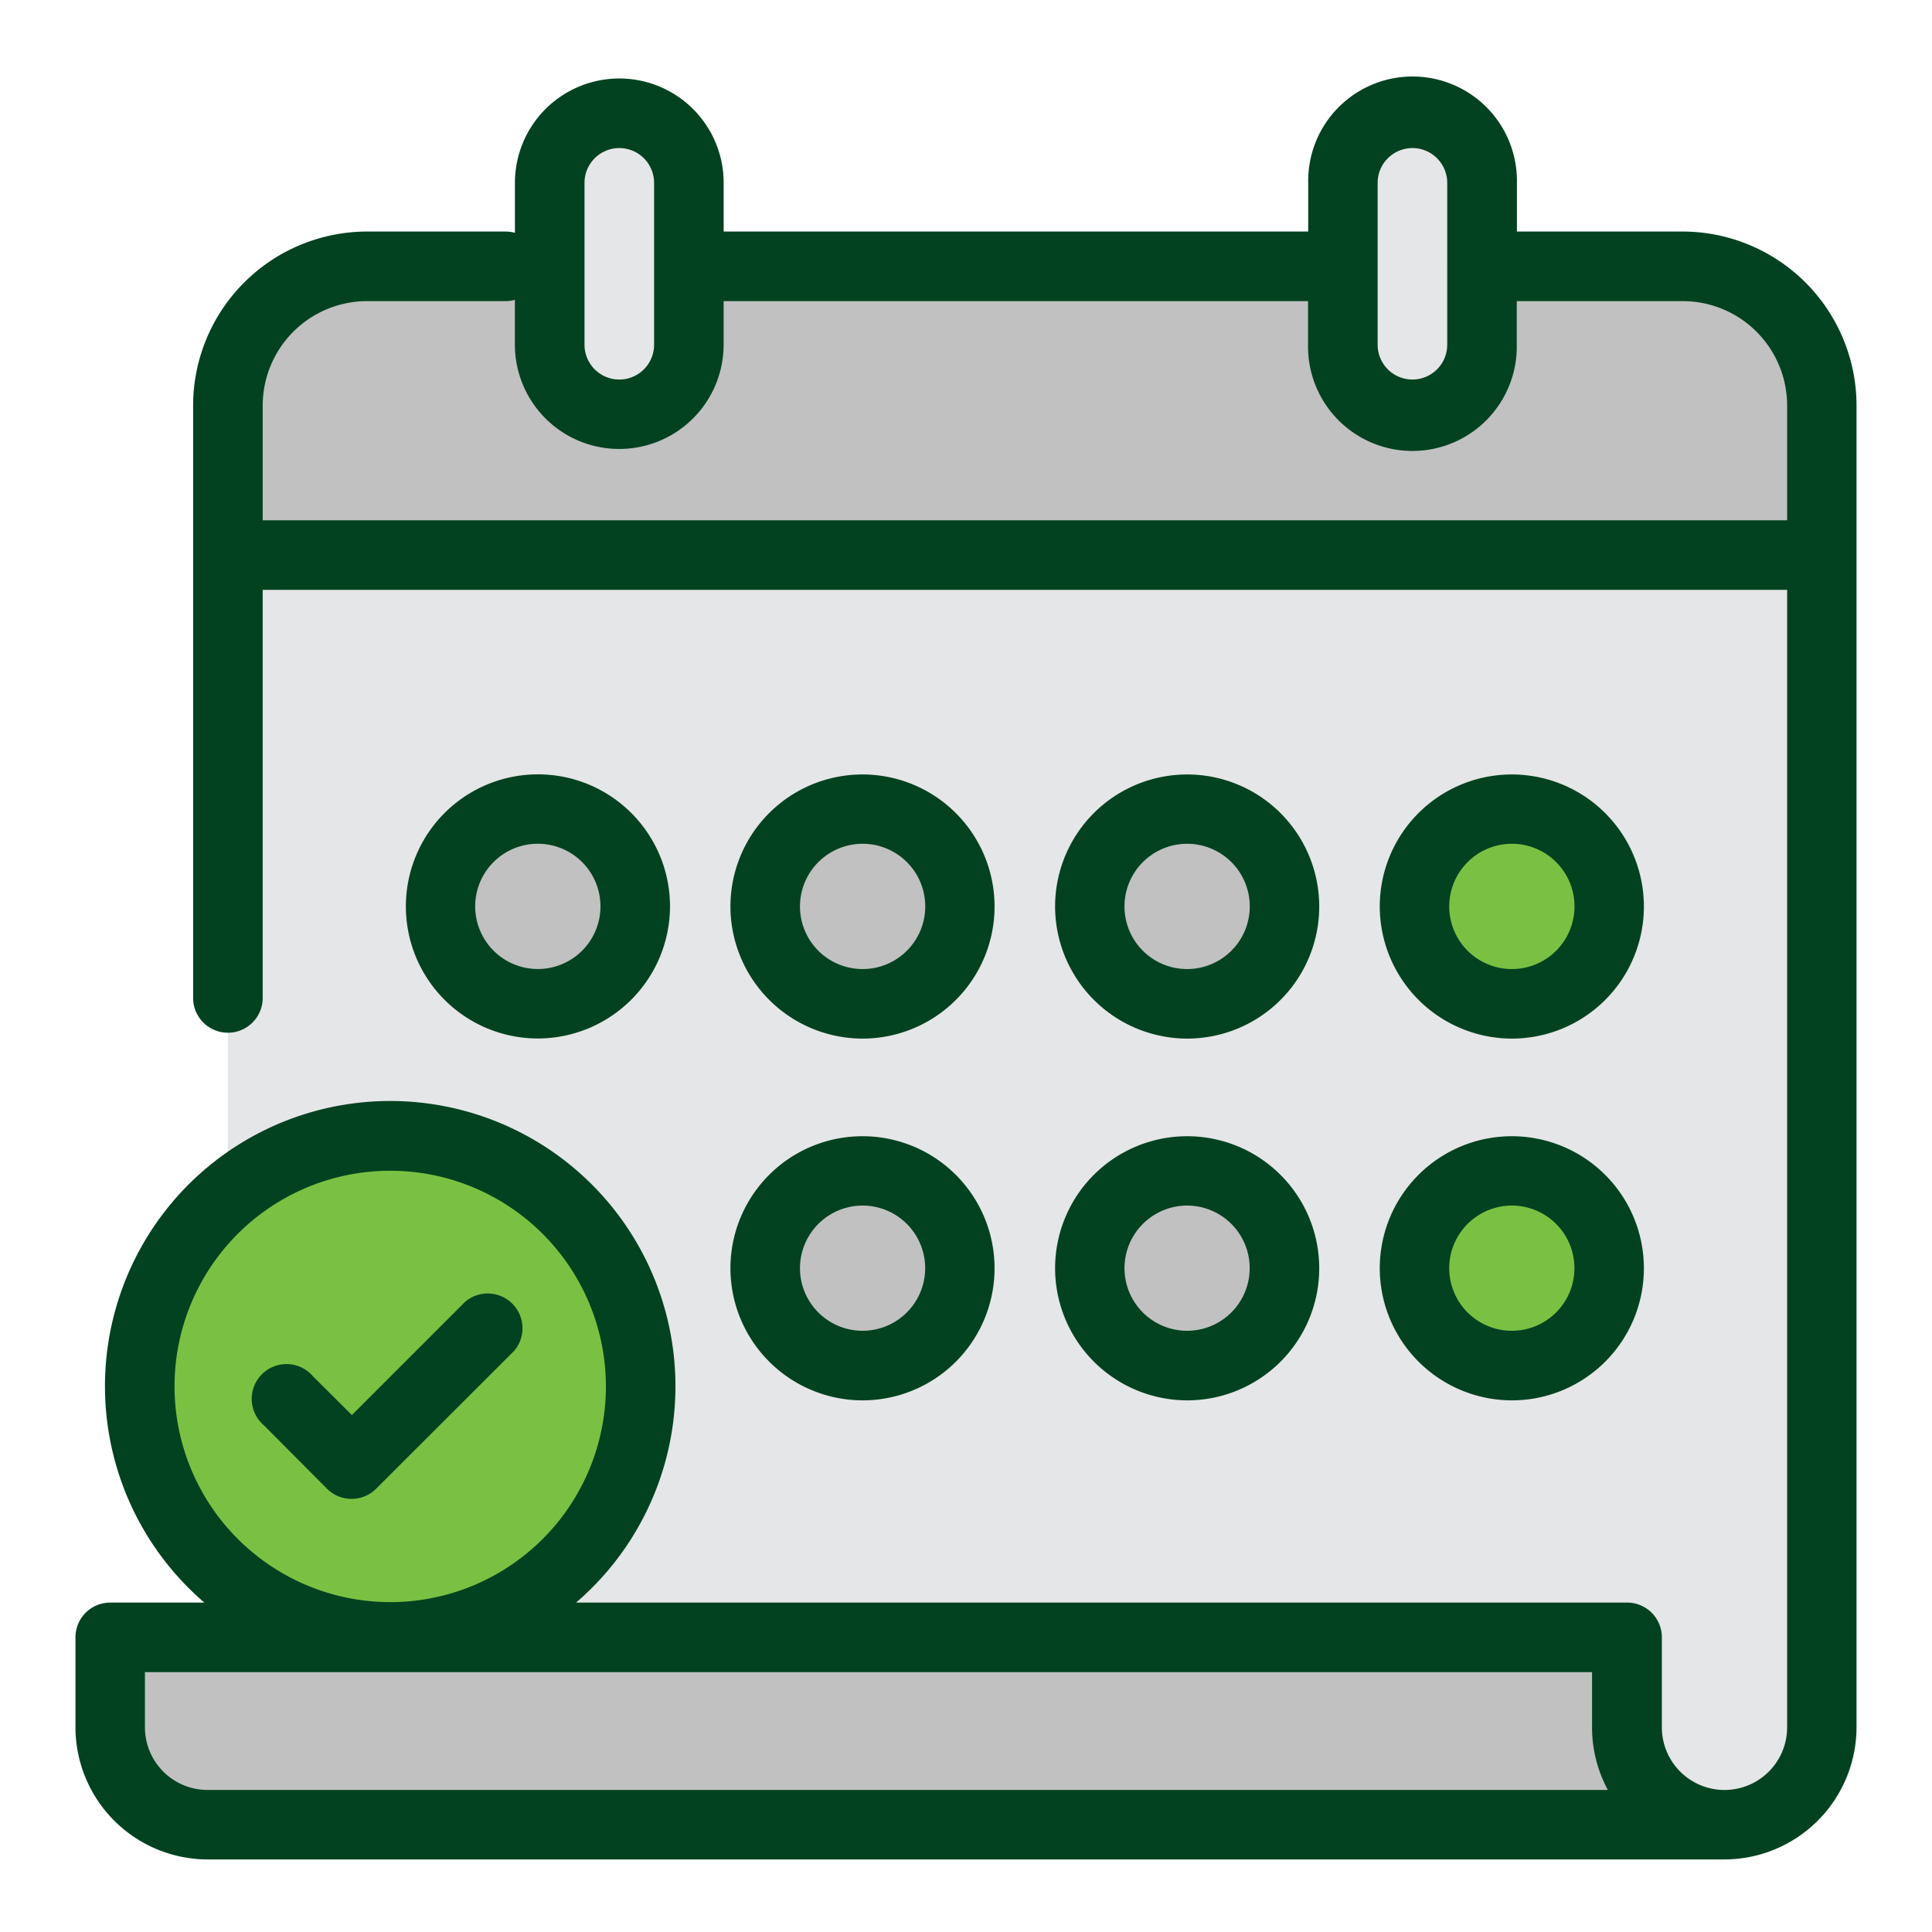
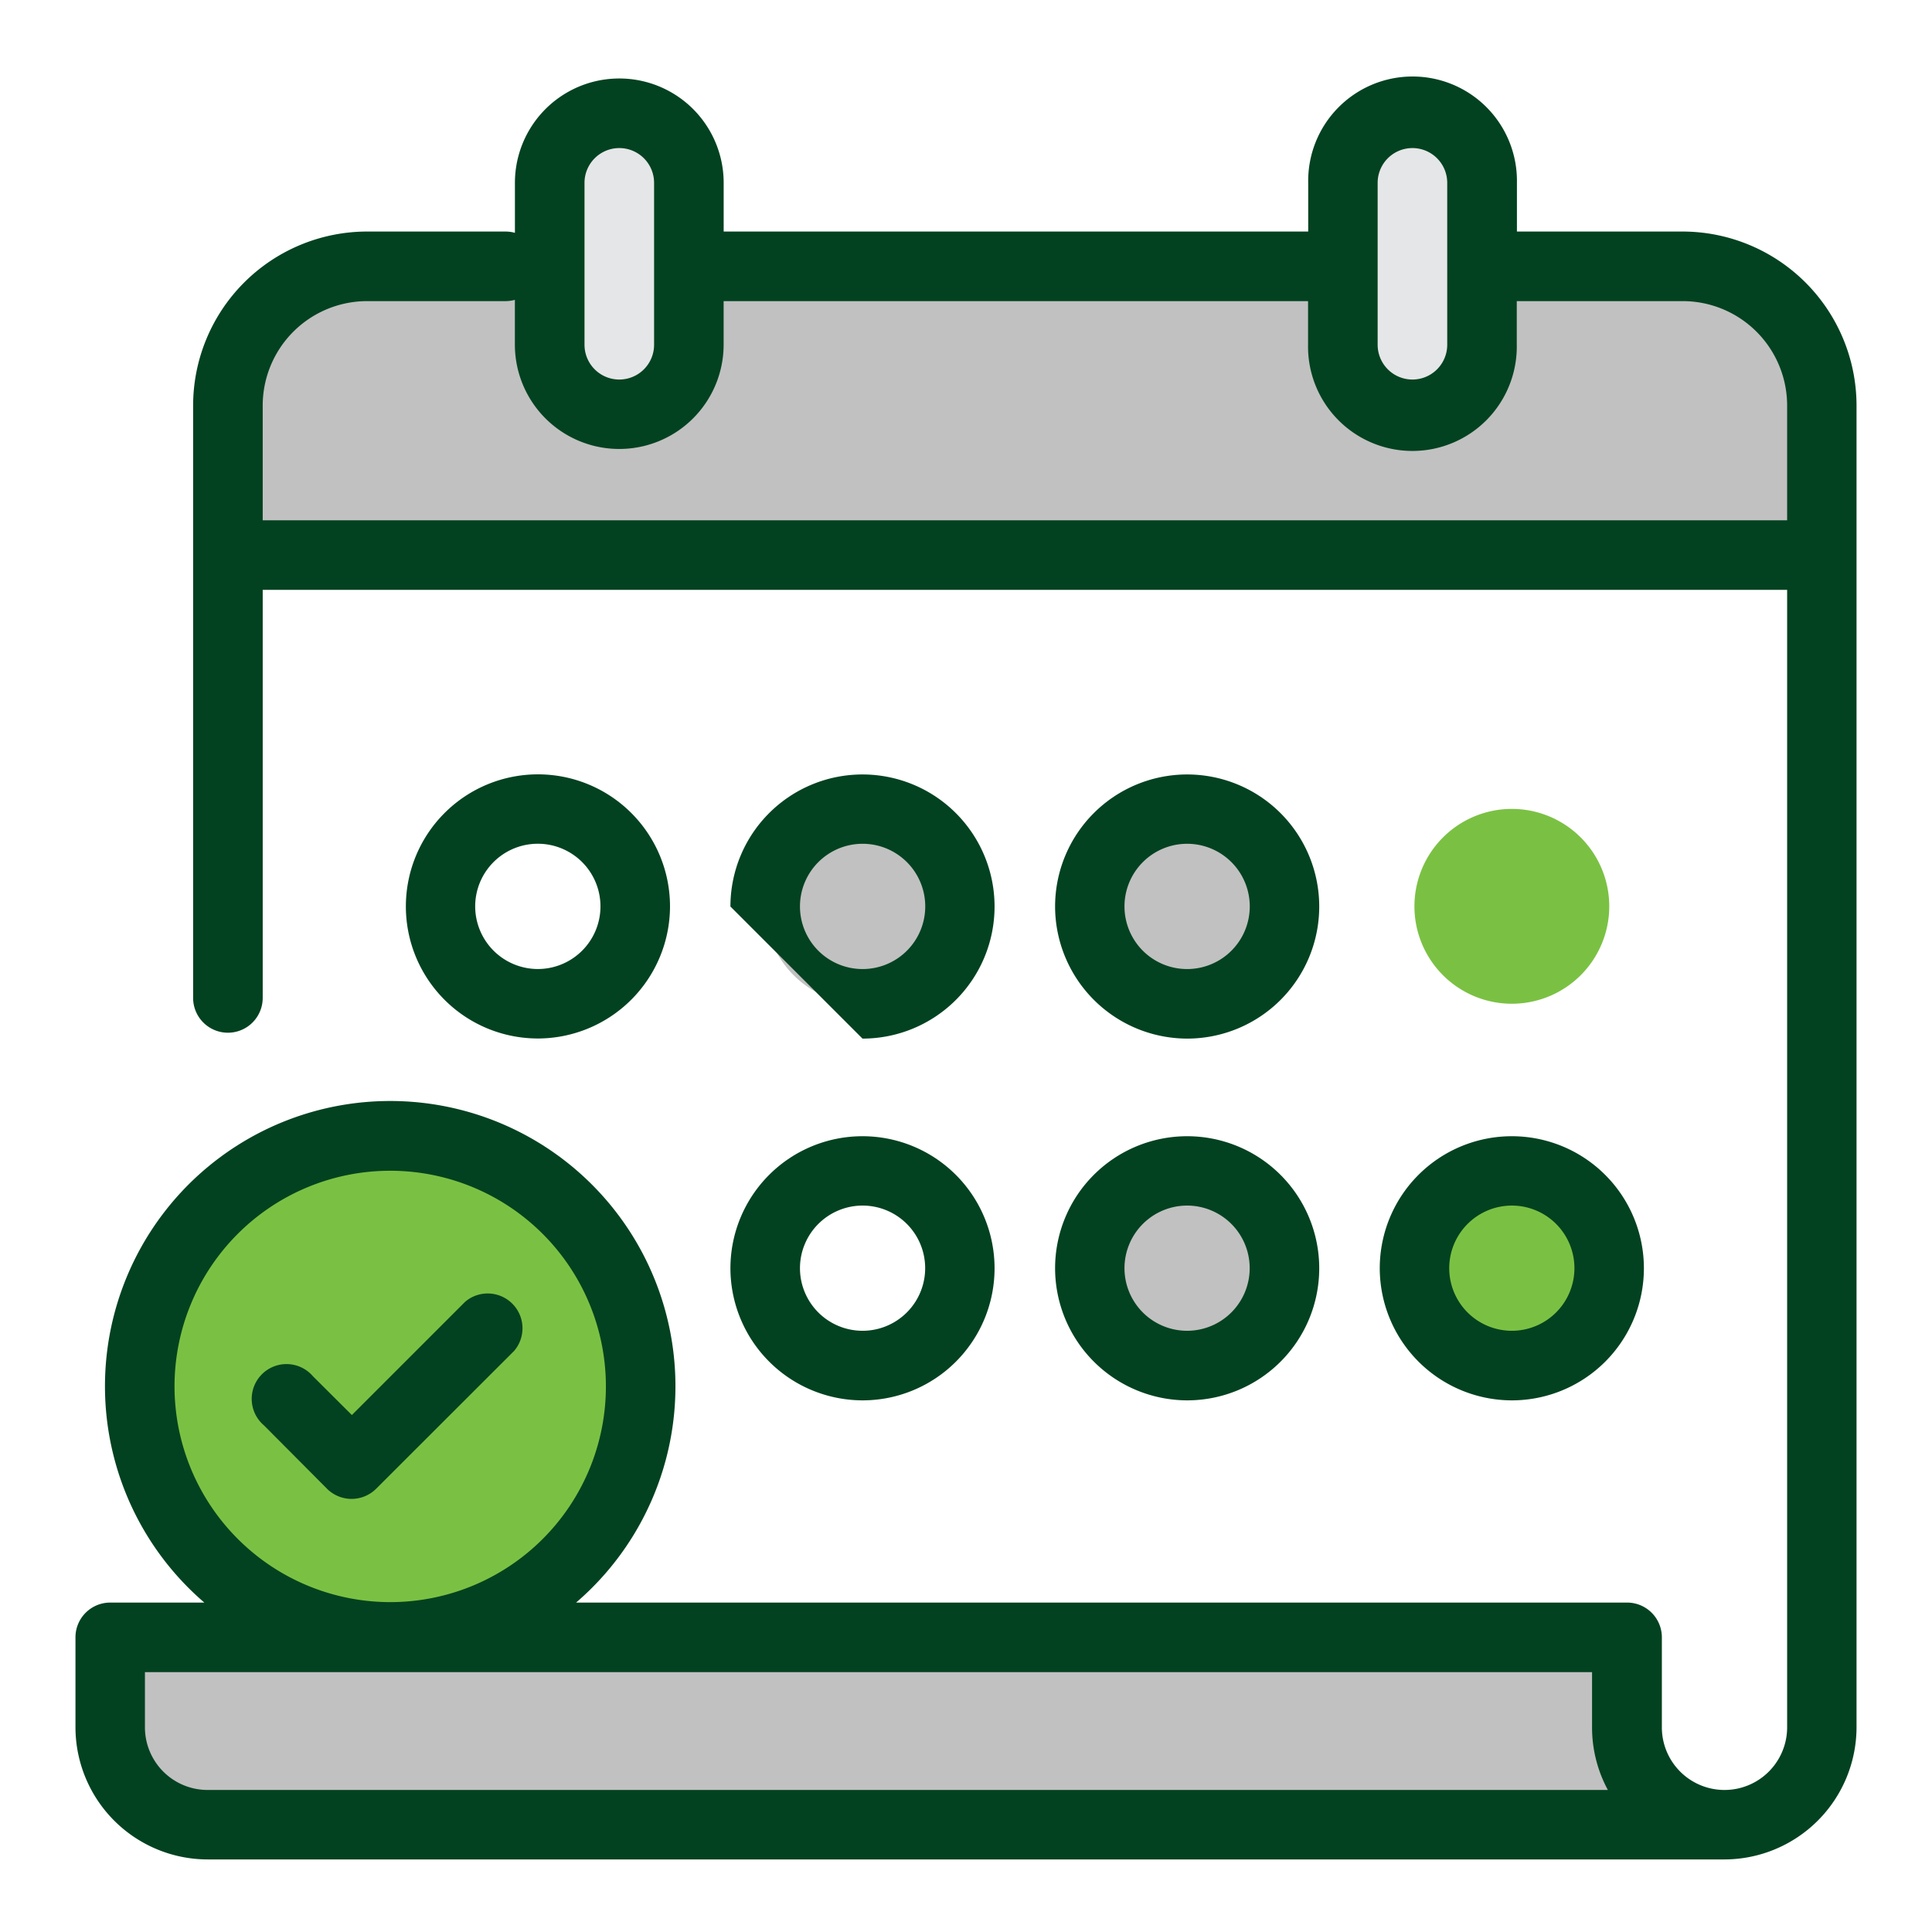
<svg xmlns="http://www.w3.org/2000/svg" id="Layer_1" data-name="Layer 1" viewBox="0 0 512 512">
  <defs>
    <style>.cls-1{fill:#e5e6e7;}.cls-2{fill:#c1c1c1;}.cls-3{fill:#7ac143;}.cls-4{fill:#024220;}</style>
  </defs>
  <title>MCC_Icons_080719</title>
-   <path class="cls-1" d="M431.15,433.91v23.85A25.81,25.81,0,0,0,457,483.58h0a25.82,25.82,0,0,0,25.82-25.82V107.46a36.88,36.88,0,0,0-36.87-36.88H97.28A36.88,36.88,0,0,0,60.4,107.46V433.91Z" />
  <path class="cls-2" d="M431.16,457.77V433.91H29.22v23.86A25.82,25.82,0,0,0,55,483.58H457A25.81,25.81,0,0,1,431.16,457.77Z" />
  <path class="cls-2" d="M482.32,147.1H61V107.46A36.88,36.88,0,0,1,97.9,70.58H445.45a36.88,36.88,0,0,1,36.87,36.88Z" />
-   <path class="cls-2" d="M228.57,361.89h0a25.8,25.8,0,0,1-25.81-25.81h0a25.8,25.8,0,0,1,25.81-25.81h0a25.8,25.8,0,0,1,25.81,25.81h0A25.8,25.8,0,0,1,228.57,361.89Z" />
  <path class="cls-2" d="M314.61,361.89h0a25.81,25.81,0,0,1-25.81-25.81h0a25.81,25.81,0,0,1,25.81-25.81h0a25.8,25.8,0,0,1,25.81,25.81h0A25.8,25.8,0,0,1,314.61,361.89Z" />
  <path class="cls-3" d="M400.65,361.89h0a25.81,25.81,0,0,1-25.81-25.81h0a25.81,25.81,0,0,1,25.81-25.81h0a25.81,25.81,0,0,1,25.82,25.81h0A25.81,25.81,0,0,1,400.65,361.89Z" />
-   <path class="cls-2" d="M142.53,266h0a25.81,25.81,0,0,1-25.81-25.81h0a25.81,25.81,0,0,1,25.81-25.82h0a25.82,25.82,0,0,1,25.81,25.82h0A25.82,25.82,0,0,1,142.53,266Z" />
  <path class="cls-2" d="M314.61,266h0a25.82,25.82,0,0,1-25.81-25.81h0a25.82,25.82,0,0,1,25.81-25.82h0a25.81,25.81,0,0,1,25.81,25.82h0A25.81,25.81,0,0,1,314.61,266Z" />
  <path class="cls-2" d="M228.57,266h0a25.81,25.81,0,0,1-25.81-25.81h0a25.81,25.81,0,0,1,25.81-25.82h0a25.81,25.81,0,0,1,25.81,25.82h0A25.81,25.81,0,0,1,228.57,266Z" />
  <path class="cls-3" d="M400.65,266h0a25.82,25.82,0,0,1-25.81-25.81h0a25.82,25.82,0,0,1,25.81-25.82h0a25.82,25.82,0,0,1,25.82,25.82h0A25.82,25.82,0,0,1,400.65,266Z" />
  <circle class="cls-3" cx="103.41" cy="367.42" r="66.38" />
  <path class="cls-1" d="M164.12,109.76a18.44,18.44,0,0,1-18.44-18.44V48.46a18.44,18.44,0,0,1,36.88,0V91.32A18.44,18.44,0,0,1,164.12,109.76Z" />
  <path class="cls-1" d="M374.31,109.76a18.43,18.43,0,0,1-18.44-18.44V48.46a18.44,18.44,0,1,1,36.87,0V91.32A18.43,18.43,0,0,1,374.31,109.76Z" />
  <path class="cls-4" d="M445.91,61.36H402V48.46a27.66,27.66,0,1,0-55.31,0v12.9H191.78V48.46a27.66,27.66,0,1,0-55.32,0V61.7a9.41,9.41,0,0,0-2.45-.34H97.27a46.15,46.15,0,0,0-46.09,46.1v157a9.22,9.22,0,0,0,18.44,0V156.31H477a9.22,9.22,0,1,0,0-18.43H69.62V107.46A27.69,27.69,0,0,1,97.27,79.8H134a9.41,9.41,0,0,0,2.45-.34V91.32a27.66,27.66,0,1,0,55.32,0V79.8H346.65V91.32a27.66,27.66,0,1,0,55.31,0V79.8h44a27.69,27.69,0,0,1,27.65,27.66v350.3a16.6,16.6,0,0,1-33.2,0V433.91a9.21,9.21,0,0,0-9.21-9.21H323.91a9.22,9.22,0,1,0,0,18.43h98v14.63a34.83,34.83,0,0,0,4.19,16.6H55a16.61,16.61,0,0,1-16.59-16.59V443.13H334.78a9.22,9.22,0,0,0,0-18.43H152.67a75.59,75.59,0,1,0-98.52,0H29.22A9.21,9.21,0,0,0,20,433.91v23.86a35.08,35.08,0,0,0,35,35H457a35.08,35.08,0,0,0,35-35V107.46A46.15,46.15,0,0,0,445.91,61.36Zm-272.57,30a9.22,9.22,0,0,1-18.44,0V48.46a9.22,9.22,0,0,1,18.44,0Zm210.19,0a9.22,9.22,0,1,1-18.44,0V48.46a9.22,9.22,0,1,1,18.44,0ZM46.25,367.42a57.16,57.16,0,1,1,57.16,57.16A57.22,57.22,0,0,1,46.25,367.42Z" />
  <path class="cls-4" d="M228.57,371.11a35,35,0,1,0-35-35A35.06,35.06,0,0,0,228.57,371.11Zm0-51.62A16.59,16.59,0,1,1,212,336.08,16.61,16.61,0,0,1,228.57,319.49Z" />
  <path class="cls-4" d="M314.61,371.11a35,35,0,1,0-35-35A35.06,35.06,0,0,0,314.61,371.11Zm0-51.62A16.59,16.59,0,1,1,298,336.08,16.61,16.61,0,0,1,314.61,319.49Z" />
  <path class="cls-4" d="M400.65,371.11a35,35,0,1,0-35-35A35.06,35.06,0,0,0,400.65,371.11Zm0-51.62a16.59,16.59,0,1,1-16.59,16.59A16.61,16.61,0,0,1,400.65,319.49Z" />
  <path class="cls-4" d="M177.56,240.21a35,35,0,1,0-35,35A35.08,35.08,0,0,0,177.56,240.21Zm-51.63,0a16.6,16.6,0,1,1,16.6,16.59A16.62,16.62,0,0,1,125.93,240.21Z" />
  <path class="cls-4" d="M314.61,275.24a35,35,0,1,0-35-35A35.07,35.07,0,0,0,314.61,275.24Zm0-51.63A16.6,16.6,0,1,1,298,240.21,16.61,16.61,0,0,1,314.61,223.61Z" />
-   <path class="cls-4" d="M400.65,275.24a35,35,0,1,0-35-35A35.07,35.07,0,0,0,400.65,275.24Zm0-51.63a16.6,16.6,0,1,1-16.59,16.6A16.62,16.62,0,0,1,400.65,223.61Z" />
-   <path class="cls-4" d="M228.57,275.24a35,35,0,1,0-35-35A35.07,35.07,0,0,0,228.57,275.24Zm0-51.63A16.6,16.6,0,1,1,212,240.21,16.61,16.61,0,0,1,228.57,223.61Z" />
+   <path class="cls-4" d="M228.57,275.24a35,35,0,1,0-35-35Zm0-51.63A16.6,16.6,0,1,1,212,240.21,16.61,16.61,0,0,1,228.57,223.61Z" />
  <path class="cls-4" d="M86.67,394.54a9.22,9.22,0,0,0,13,0L136.25,358a9.22,9.22,0,0,0-13-13l-30,30L82.93,364.72a9.22,9.22,0,1,0-13,13Z" />
</svg>